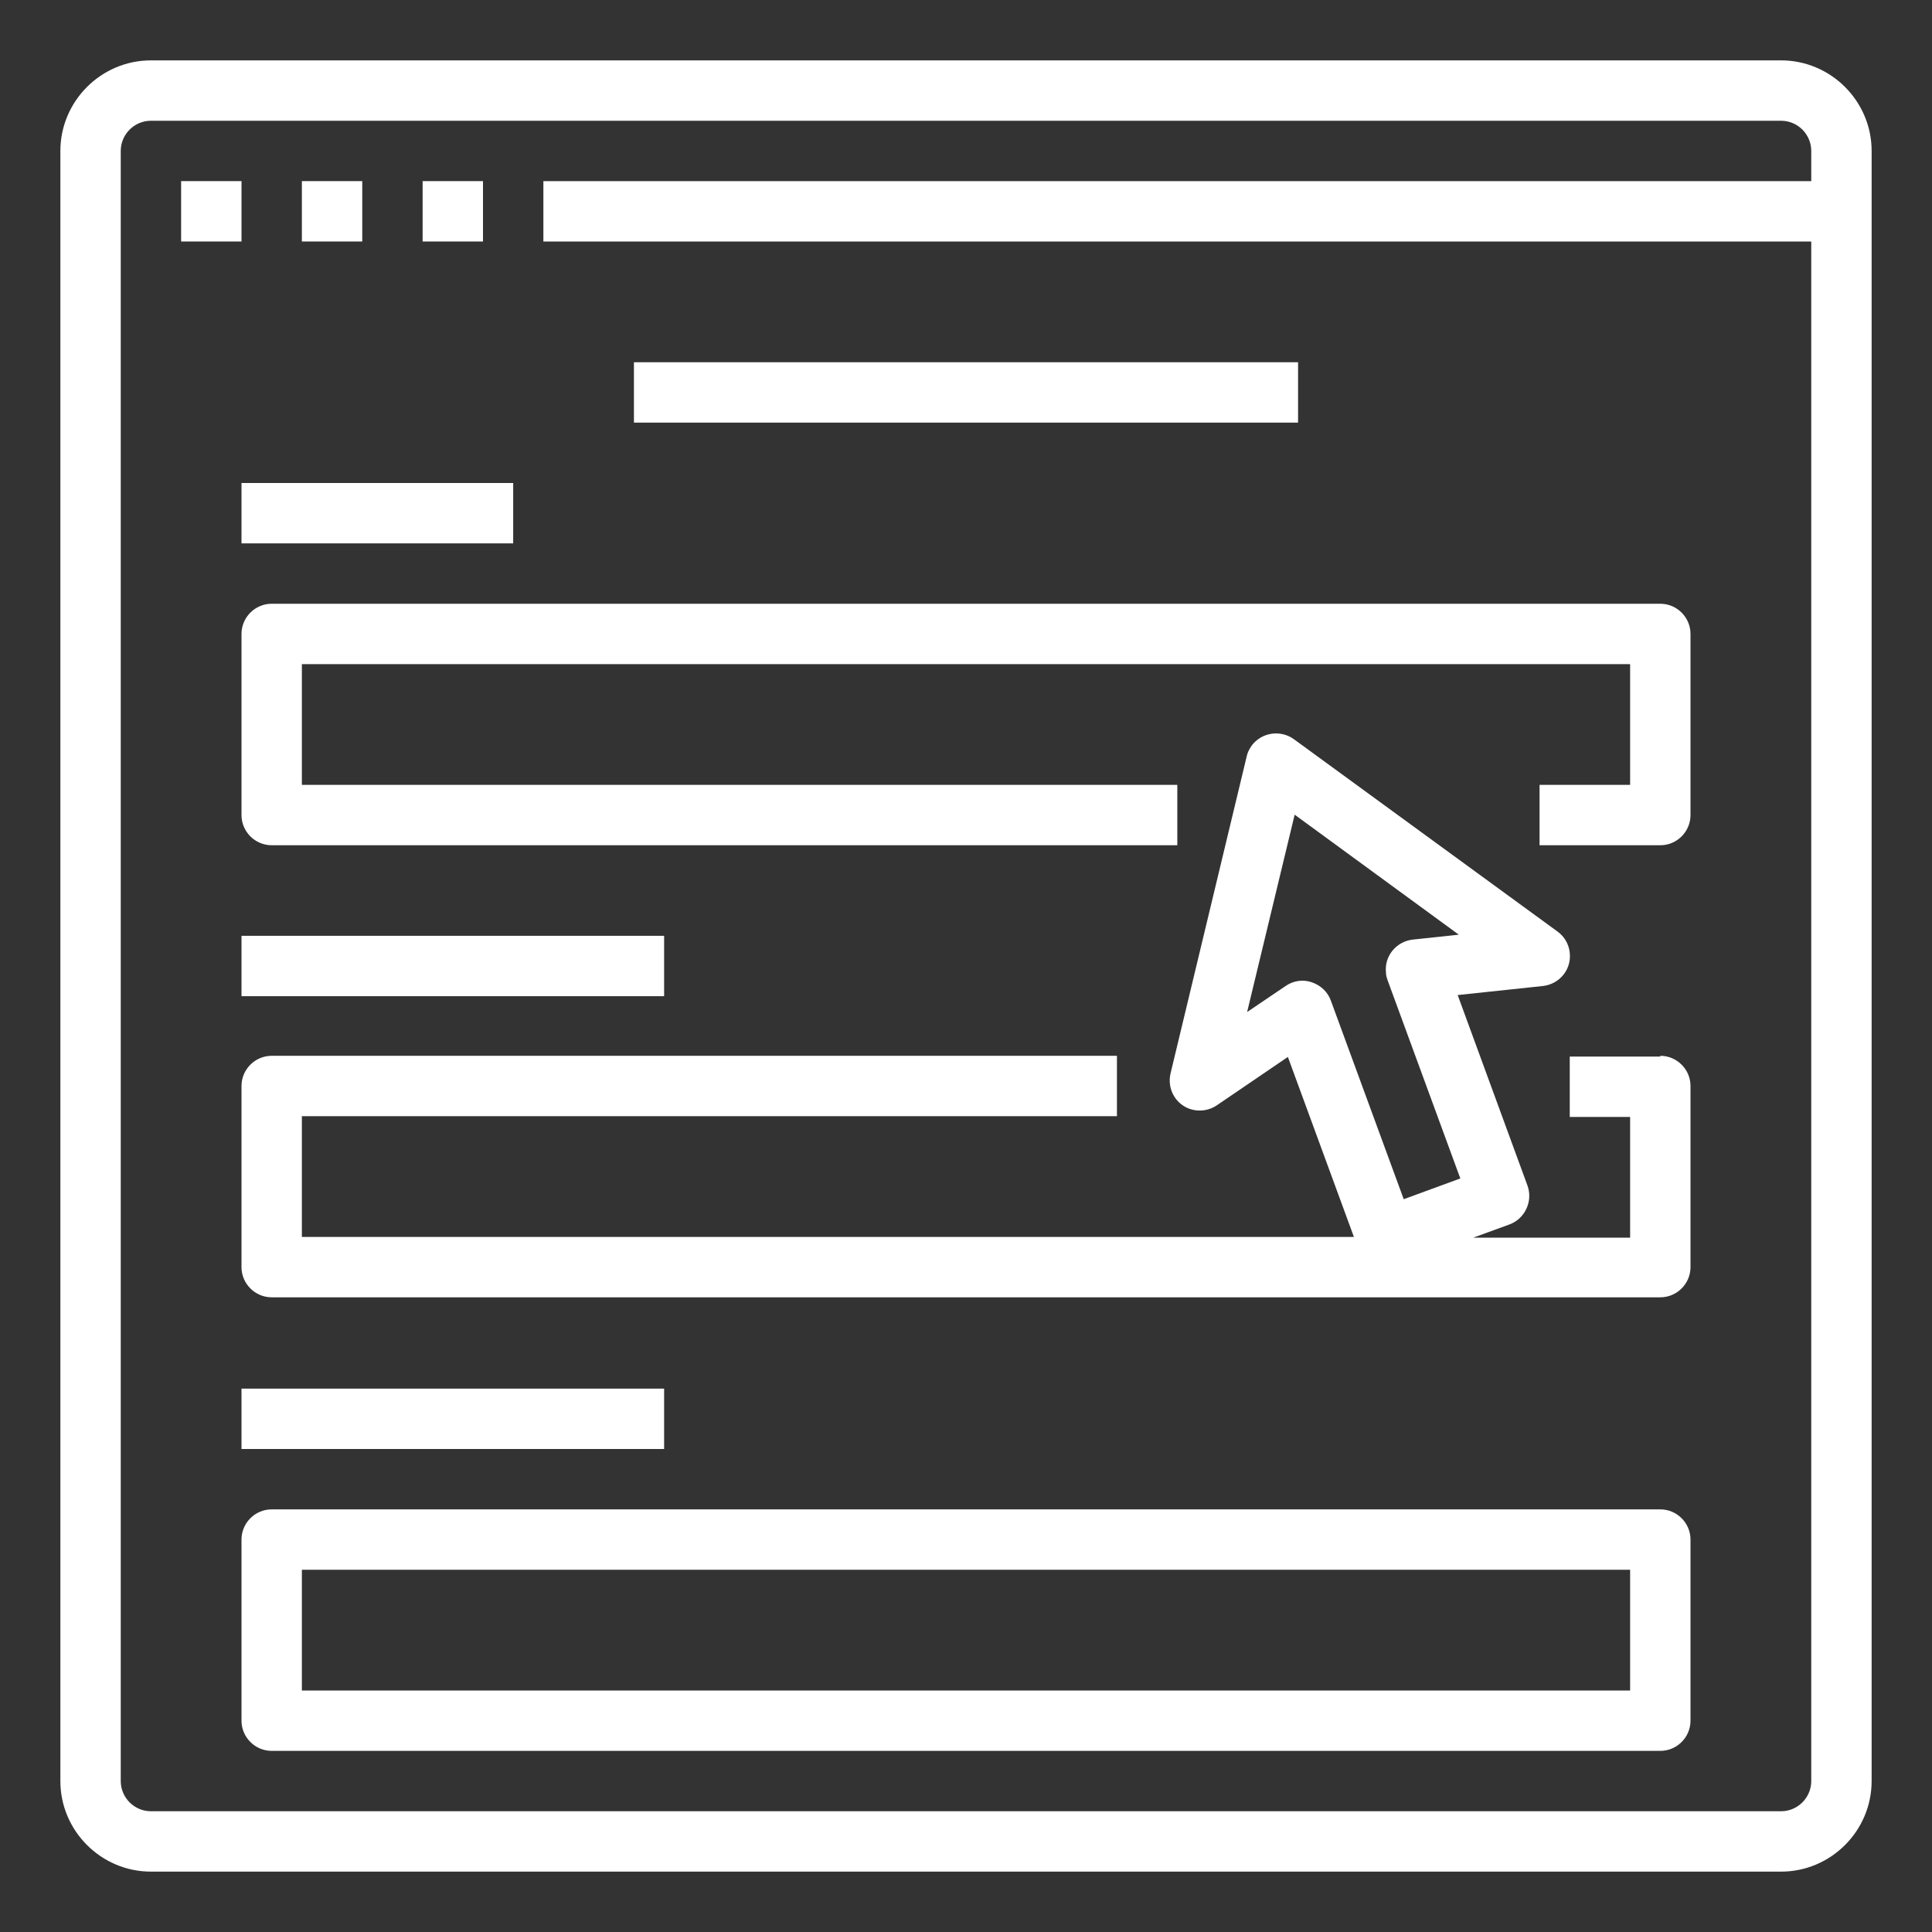
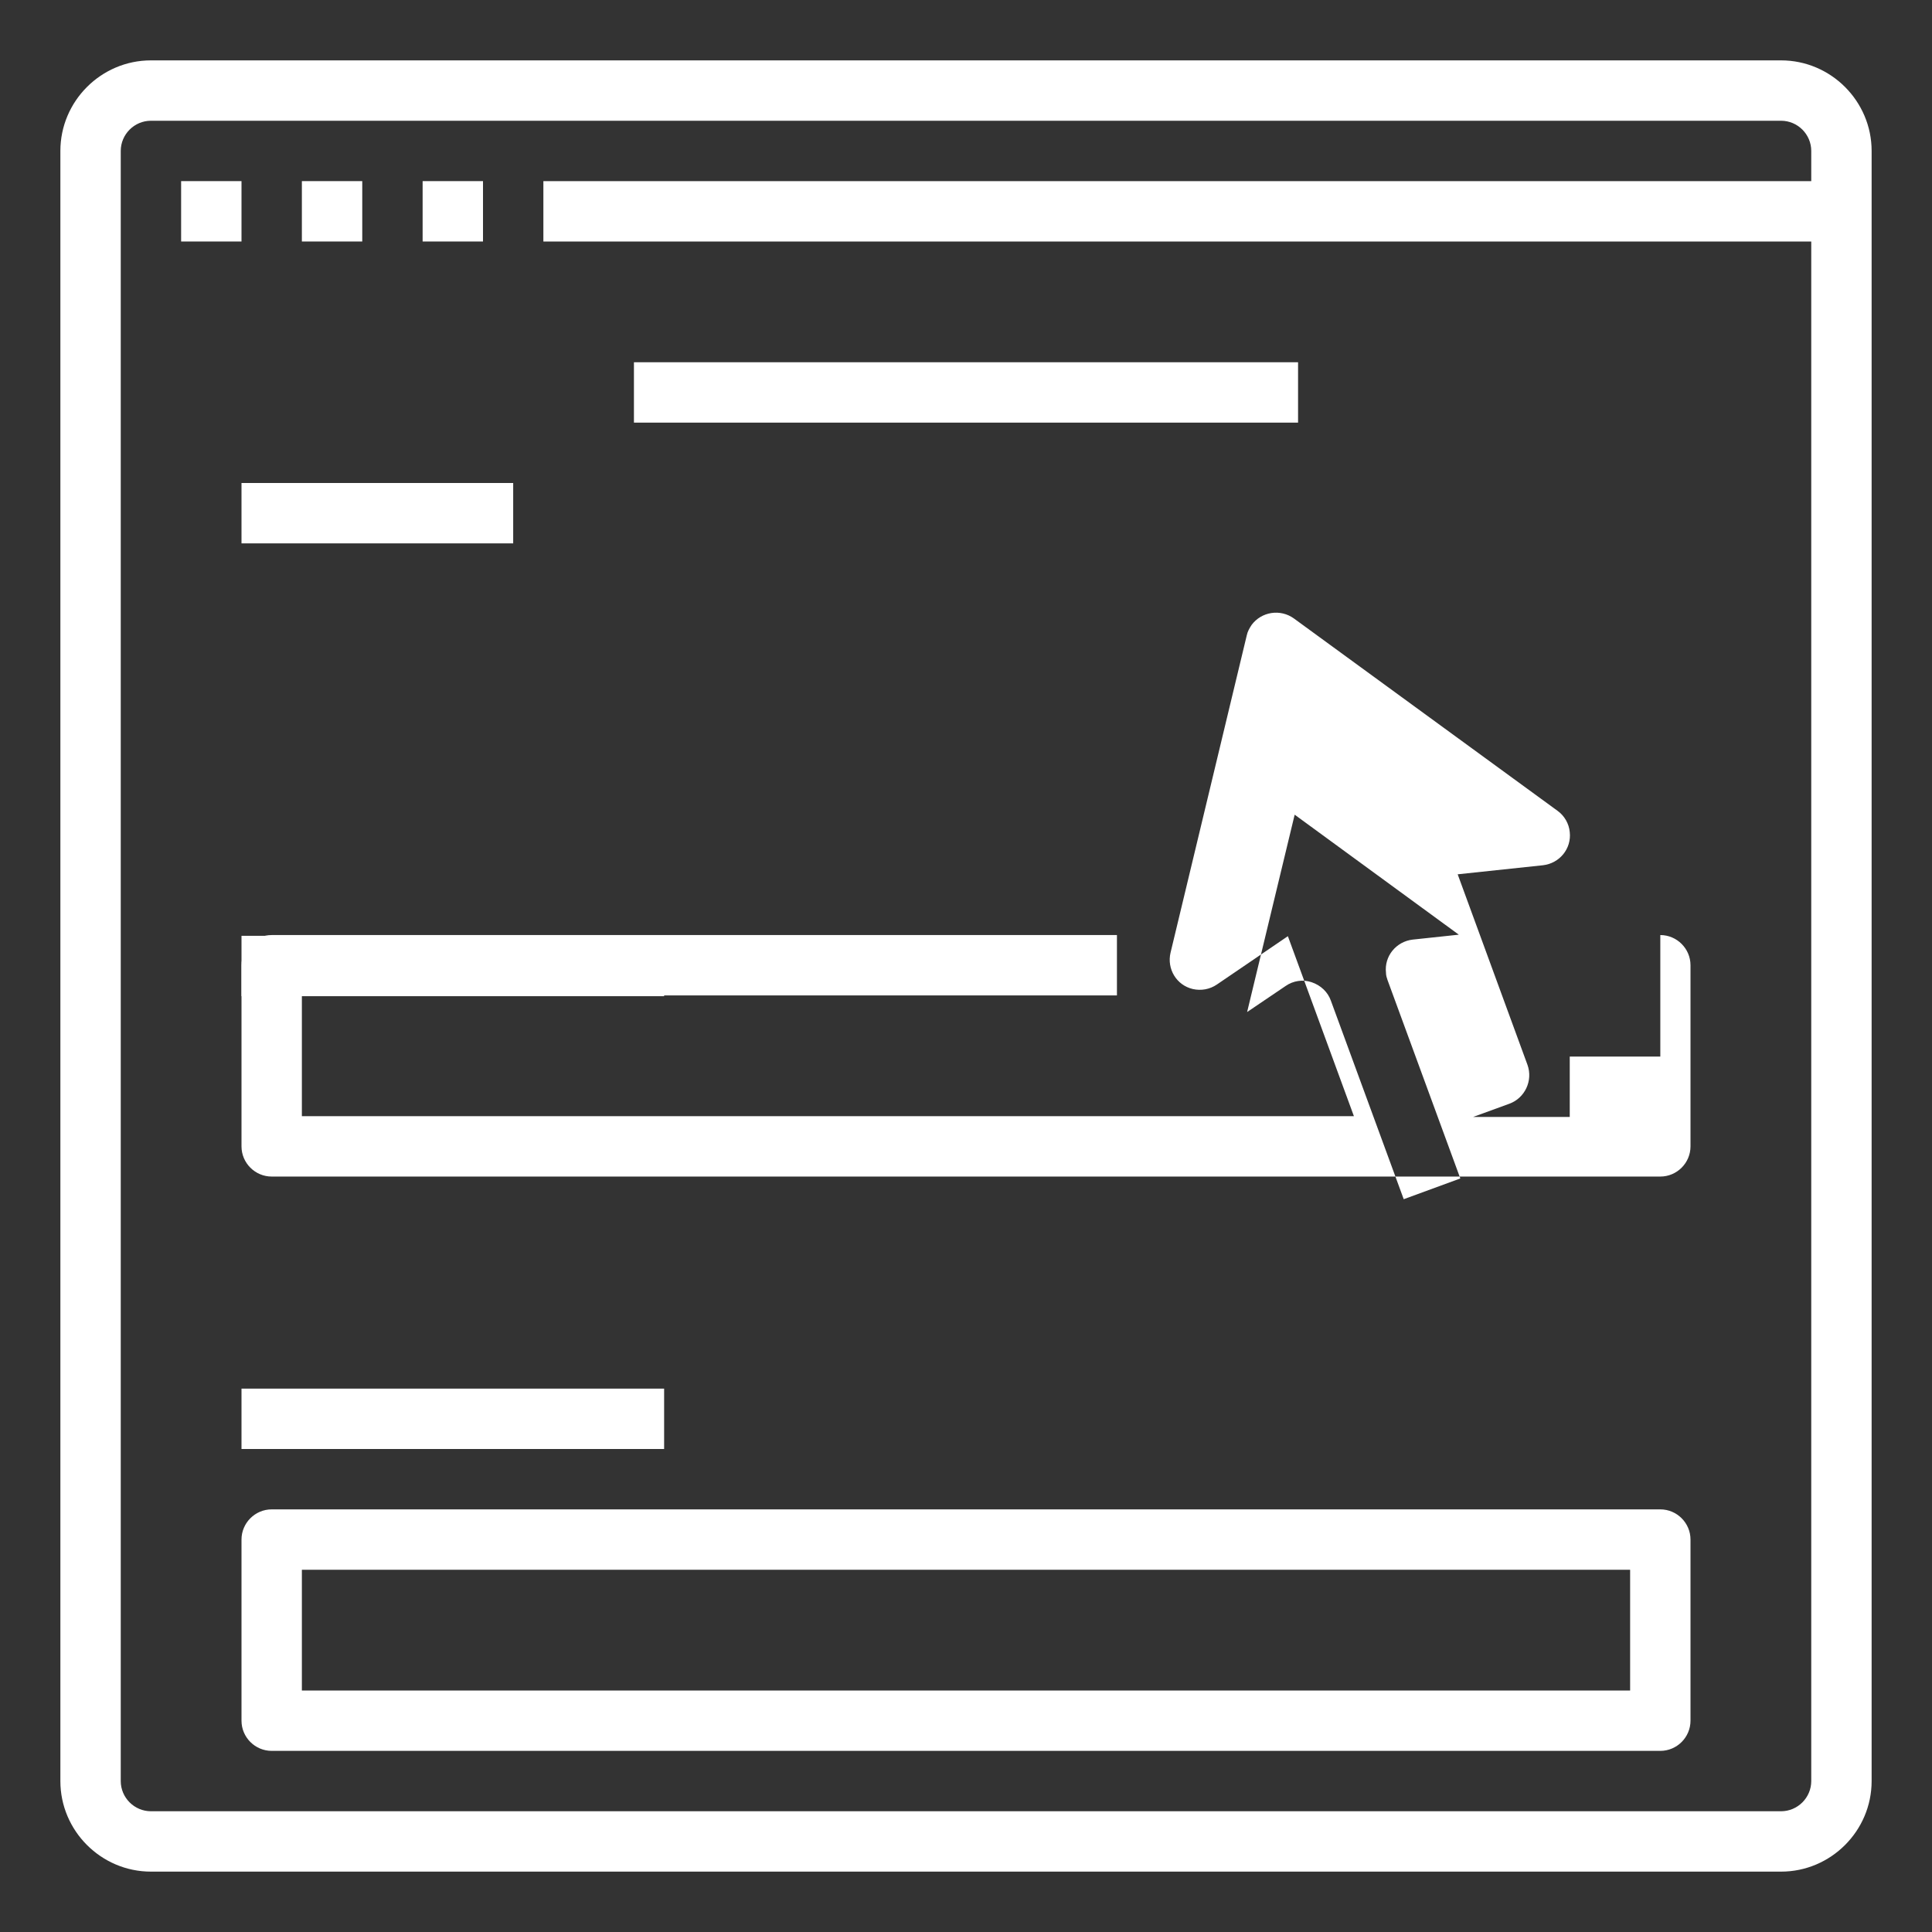
<svg xmlns="http://www.w3.org/2000/svg" id="Camada_1" version="1.1" viewBox="0 0 512 512">
  <rect x="0" y="0" width="512" height="512" fill="#333333" stroke="none" />
  <g id="OUTLINE">
    <path d="M48,48h16v16h-16v-16Z" style="fill: #FFFFFF;" />
    <path d="M80,48h16v16h-16v-16Z" style="fill: #FFFFFF;" />
    <path d="M112,48h16v16h-16v-16Z" style="fill: #FFFFFF;" />
    <path d="M472,16H40c-13.2,0-24,10.8-24,24v432c0,13.2,10.8,24,24,24h432c13.2,0,24-10.8,24-24V40c0-13.2-10.8-24-24-24ZM480,48H144v16h336v408c0,4.4-3.6,8-8,8H40c-4.4,0-8-3.6-8-8V40c0-4.4,3.6-8,8-8h432c4.4,0,8,3.6,8,8v8Z" style="fill: #FFFFFF;" />
    <path d="M168,96h176v16h-176v-16Z" style="fill: #FFFFFF;" />
-     <path d="M64,168v48c0,4.4,3.6,8,8,8h240v-16H80v-32h352v32h-24v16h32c4.4,0,8-3.6,8-8v-48c0-4.4-3.6-8-8-8H72c-4.4,0-8,3.6-8,8Z" style="fill: #FFFFFF;" />
    <path d="M64,128h72v16h-72v-16Z" style="fill: #FFFFFF;" />
    <path d="M64,248h112v16h-112v-16Z" style="fill: #FFFFFF;" />
-     <path d="M440,280h-24v16h16v32h-41.6l9.6-3.5c4.1-1.5,6.3-6.1,4.8-10.3,0,0,0,0,0,0l-18.5-50.5,22.6-2.4c4.4-.5,7.6-4.4,7.1-8.8-.2-2.2-1.4-4.3-3.2-5.6l-69.9-51c-3.6-2.6-8.6-1.8-11.2,1.7-.6.9-1.1,1.8-1.3,2.8l-20.2,84.1c-1,4.3,1.6,8.6,5.9,9.6,2.2.5,4.5.1,6.4-1.2l18.8-12.8,17.5,47.7H80v-32h216v-16H72c-4.4,0-8,3.6-8,8v48c0,4.4,3.6,8,8,8h368c4.4,0,8-3.6,8-8v-48c0-4.4-3.6-8-8-8h0ZM347.6,260.3c-2.3-.8-4.9-.4-6.9,1l-10.2,6.9,12.6-52.3,43.5,31.8-12.2,1.3c-4.4.5-7.6,4.4-7.1,8.8,0,.7.2,1.3.4,1.9l19.3,52.6-15,5.5-19.3-52.6c-.8-2.3-2.7-4.1-5.1-4.9Z" style="fill: #FFFFFF;" />
+     <path d="M440,280h-24v16h16h-41.6l9.6-3.5c4.1-1.5,6.3-6.1,4.8-10.3,0,0,0,0,0,0l-18.5-50.5,22.6-2.4c4.4-.5,7.6-4.4,7.1-8.8-.2-2.2-1.4-4.3-3.2-5.6l-69.9-51c-3.6-2.6-8.6-1.8-11.2,1.7-.6.9-1.1,1.8-1.3,2.8l-20.2,84.1c-1,4.3,1.6,8.6,5.9,9.6,2.2.5,4.5.1,6.4-1.2l18.8-12.8,17.5,47.7H80v-32h216v-16H72c-4.4,0-8,3.6-8,8v48c0,4.4,3.6,8,8,8h368c4.4,0,8-3.6,8-8v-48c0-4.4-3.6-8-8-8h0ZM347.6,260.3c-2.3-.8-4.9-.4-6.9,1l-10.2,6.9,12.6-52.3,43.5,31.8-12.2,1.3c-4.4.5-7.6,4.4-7.1,8.8,0,.7.2,1.3.4,1.9l19.3,52.6-15,5.5-19.3-52.6c-.8-2.3-2.7-4.1-5.1-4.9Z" style="fill: #FFFFFF;" />
    <path d="M64,368h112v16h-112v-16Z" style="fill: #FFFFFF;" />
    <path d="M440,400H72c-4.4,0-8,3.6-8,8v48c0,4.4,3.6,8,8,8h368c4.4,0,8-3.6,8-8v-48c0-4.4-3.6-8-8-8ZM432,448H80v-32h352v32Z" style="fill: #FFFFFF;" />
  </g>
</svg>